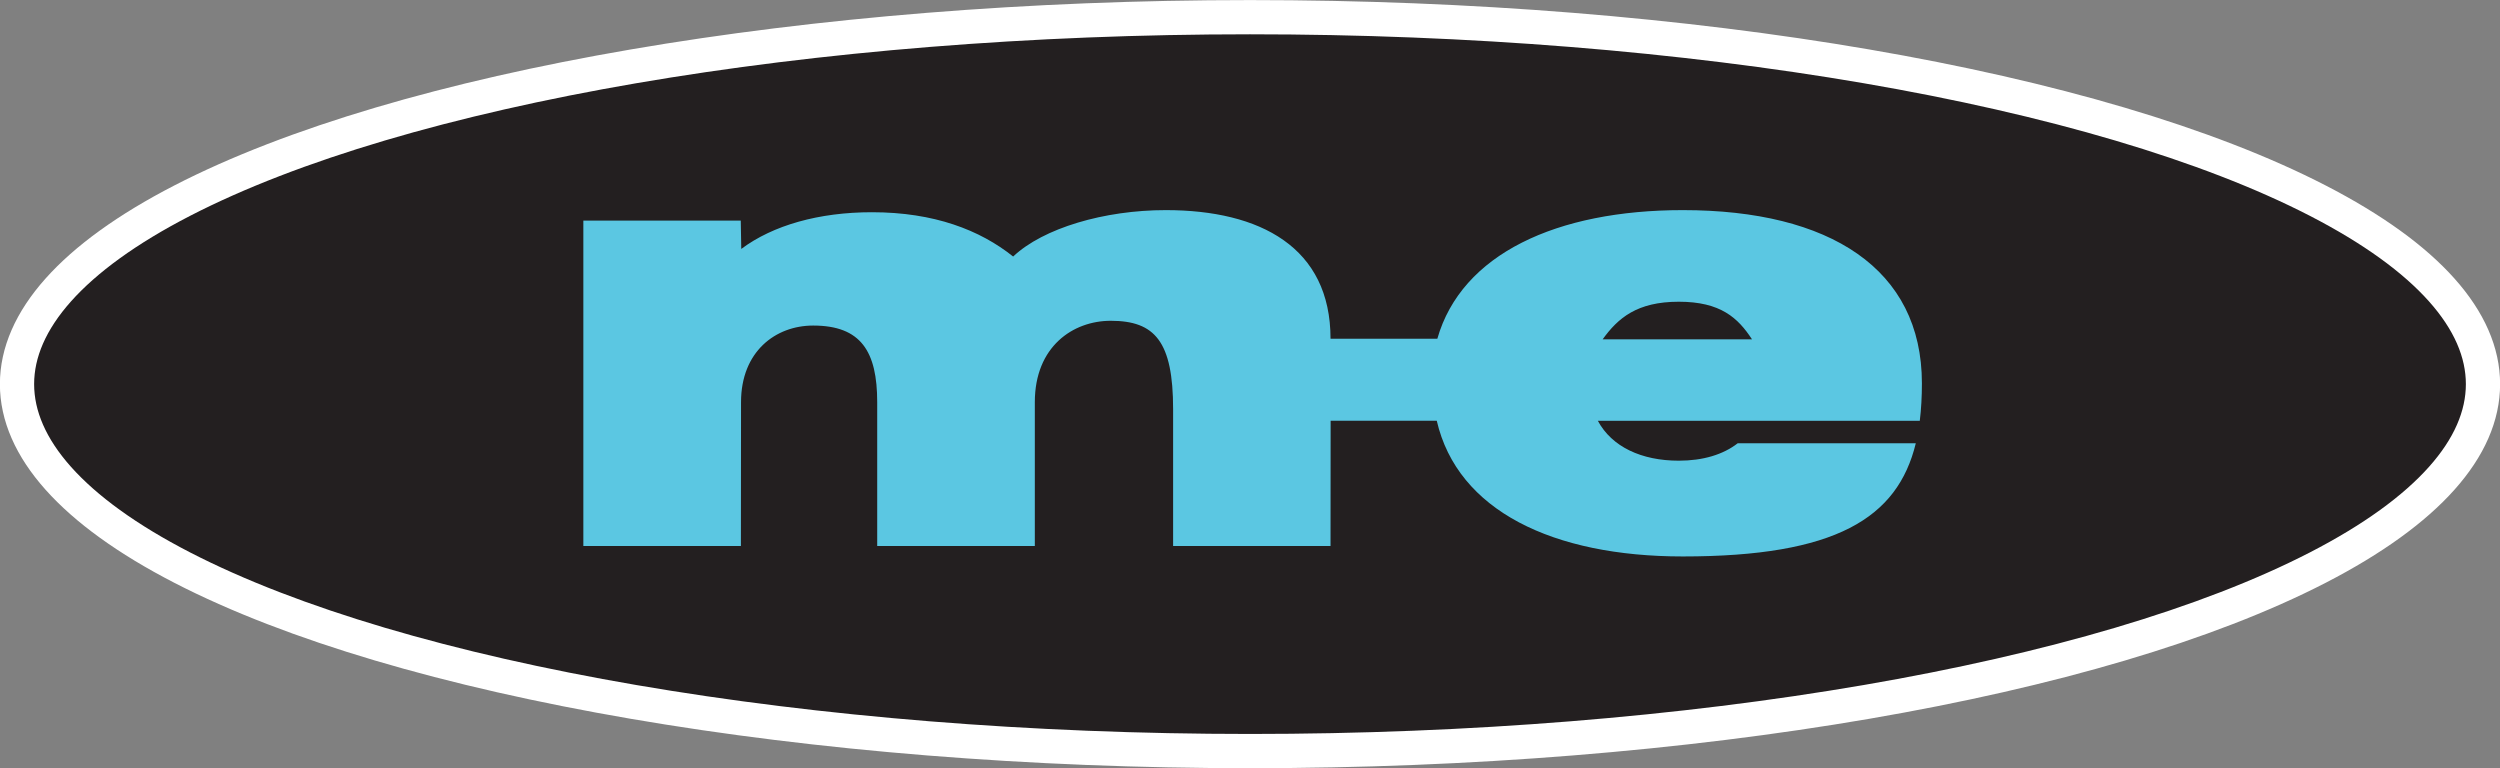
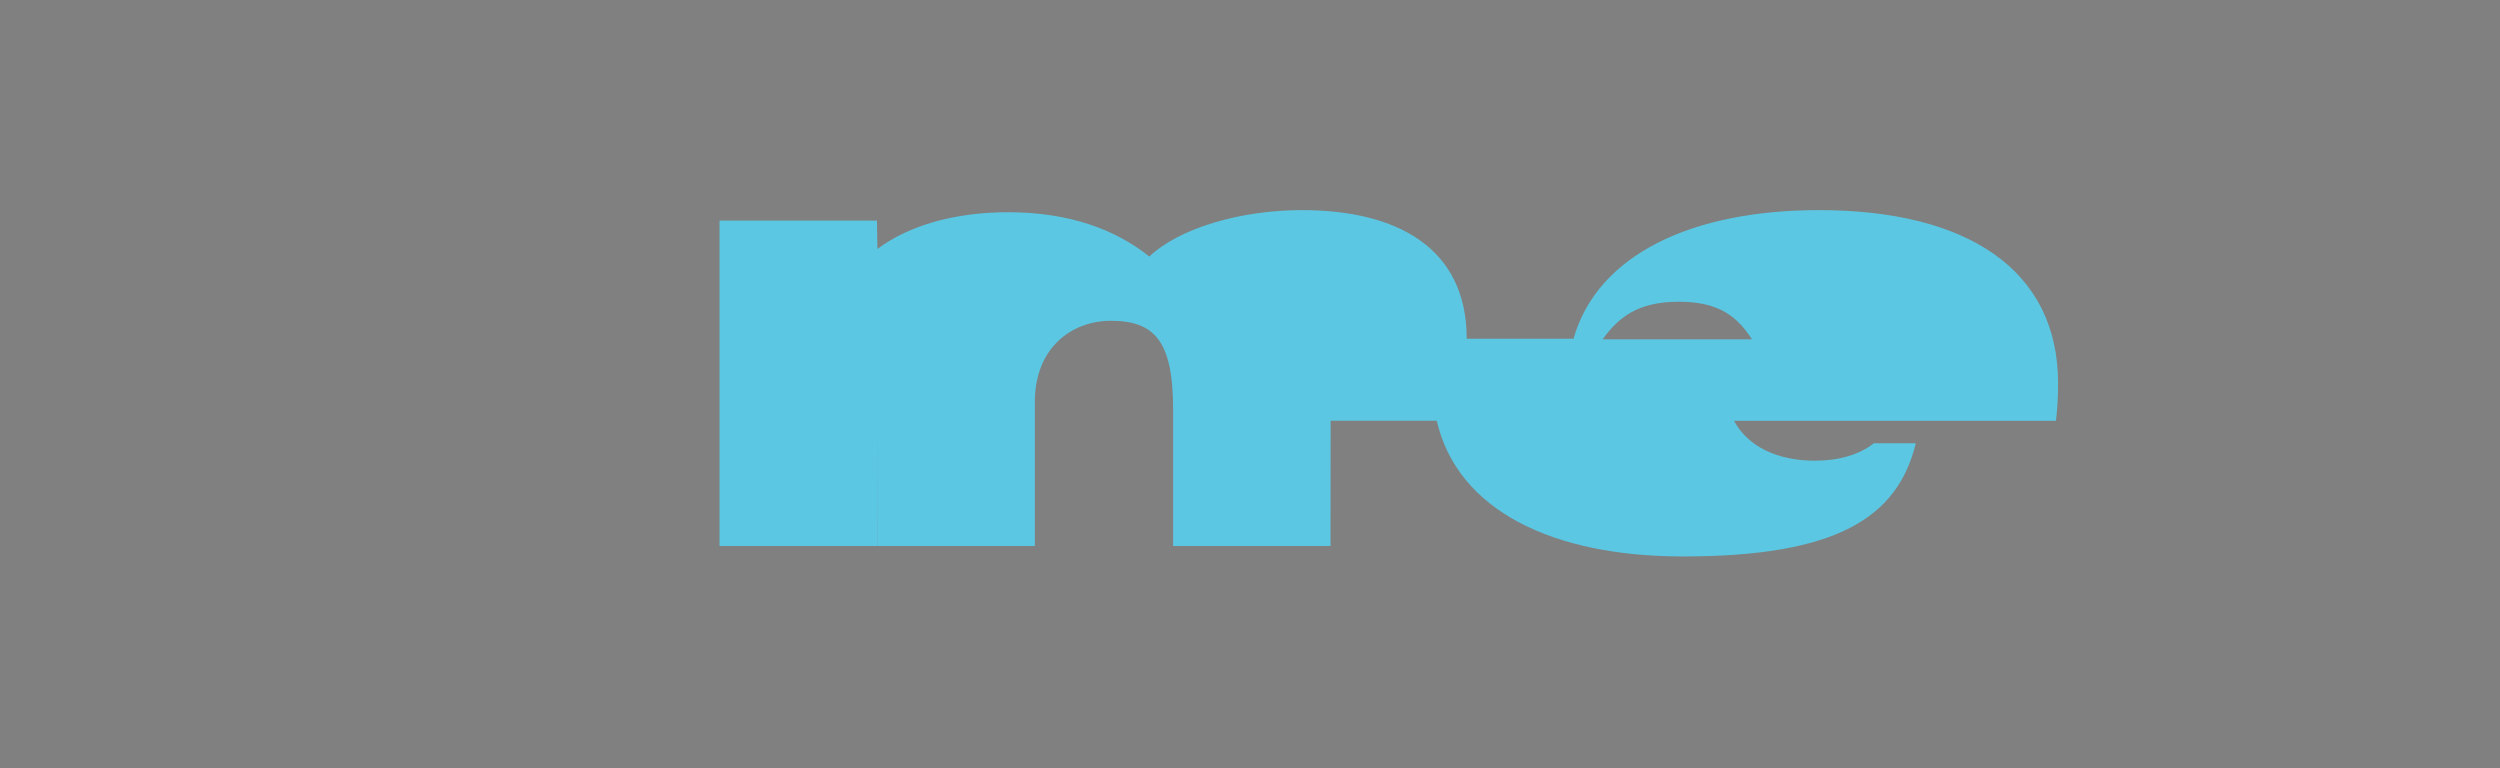
<svg xmlns="http://www.w3.org/2000/svg" xmlns:ns1="http://sodipodi.sourceforge.net/DTD/sodipodi-0.dtd" xmlns:ns2="http://www.inkscape.org/namespaces/inkscape" width="310.442" height="95.375" viewBox="0 0 310.442 95.375" version="1.1" xml:space="preserve" style="clip-rule:evenodd;fill-rule:evenodd;stroke-miterlimit:3.864" id="svg2" ns1:docname="m-e-logo.svg" ns2:version="1.4.2 (f4327f4, 2025-05-13)">
  <rect x="0" y="0" width="310.442" height="95.375" fill="#808080" stroke="none" />
  <defs id="defs2" />
  <ns1:namedview id="namedview2" pagecolor="#ffffff" bordercolor="#111111" borderopacity="1" ns2:showpageshadow="0" ns2:pageopacity="0" ns2:pagecheckerboard="1" ns2:deskcolor="#d1d1d1" ns2:zoom="2.6339795" ns2:cx="152.43095" ns2:cy="-19.172511" ns2:window-width="3440" ns2:window-height="1369" ns2:window-x="-8" ns2:window-y="892" ns2:window-maximized="1" ns2:current-layer="svg2" />
  <g transform="matrix(0,4.167,4.167,0,155.221,-105.408)" id="g1" style="stroke:#ffffff;stroke-opacity:1">
-     <ellipse cx="36.743" cy="0" rx="10.935" ry="36.743" style="fill:#231f20;stroke:#ffffff;stroke-width:1.02px;stroke-opacity:1" id="ellipse1" />
-   </g>
+     </g>
  <g transform="matrix(4.167,0,0,4.167,199.011,53.052)" id="g2" style="fill:#5bc7e2;fill-opacity:1">
-     <path d="M 0,-2.619 H 4.451 C 4.035,-3.257 3.516,-3.74 2.27,-3.74 1.025,-3.74 0.458,-3.254 0,-2.619 Z m -8.106,2.426 -0.003,3.732 H -12.8 v -4.074 c 0,-2.023 -0.544,-2.637 -1.859,-2.637 -1.122,0 -2.262,0.765 -2.262,2.425 v 4.286 h -4.697 v -4.286 c 0,-1.508 -0.48,-2.283 -1.908,-2.283 -1.123,0 -2.15,0.775 -2.15,2.283 l -0.004,4.286 h -4.695 v -9.696 h 4.691 l 0.015,0.844 c 0.946,-0.708 2.319,-1.094 3.894,-1.094 1.852,0 3.219,0.53 4.208,1.32 0.897,-0.847 2.715,-1.383 4.549,-1.383 2.815,0 4.909,1.11 4.909,3.832 h 3.183 c 0.721,-2.524 3.555,-3.832 7.316,-3.832 4.374,0 7.124,1.748 7.124,5.161 0,0.395 -0.02,0.767 -0.063,1.117 h -9.594 c 0.416,0.776 1.302,1.189 2.413,1.189 0.721,0 1.322,-0.182 1.755,-0.519 H 9.332 C 8.788,2.715 6.938,3.851 2.39,3.851 c -3.866,0 -6.713,-1.362 -7.333,-4.044 h -3.163" style="fill:#5bc7e2;fill-opacity:1" id="path1" />
+     <path d="M 0,-2.619 H 4.451 C 4.035,-3.257 3.516,-3.74 2.27,-3.74 1.025,-3.74 0.458,-3.254 0,-2.619 Z m -8.106,2.426 -0.003,3.732 H -12.8 v -4.074 c 0,-2.023 -0.544,-2.637 -1.859,-2.637 -1.122,0 -2.262,0.765 -2.262,2.425 v 4.286 h -4.697 v -4.286 l -0.004,4.286 h -4.695 v -9.696 h 4.691 l 0.015,0.844 c 0.946,-0.708 2.319,-1.094 3.894,-1.094 1.852,0 3.219,0.53 4.208,1.32 0.897,-0.847 2.715,-1.383 4.549,-1.383 2.815,0 4.909,1.11 4.909,3.832 h 3.183 c 0.721,-2.524 3.555,-3.832 7.316,-3.832 4.374,0 7.124,1.748 7.124,5.161 0,0.395 -0.02,0.767 -0.063,1.117 h -9.594 c 0.416,0.776 1.302,1.189 2.413,1.189 0.721,0 1.322,-0.182 1.755,-0.519 H 9.332 C 8.788,2.715 6.938,3.851 2.39,3.851 c -3.866,0 -6.713,-1.362 -7.333,-4.044 h -3.163" style="fill:#5bc7e2;fill-opacity:1" id="path1" />
  </g>
</svg>